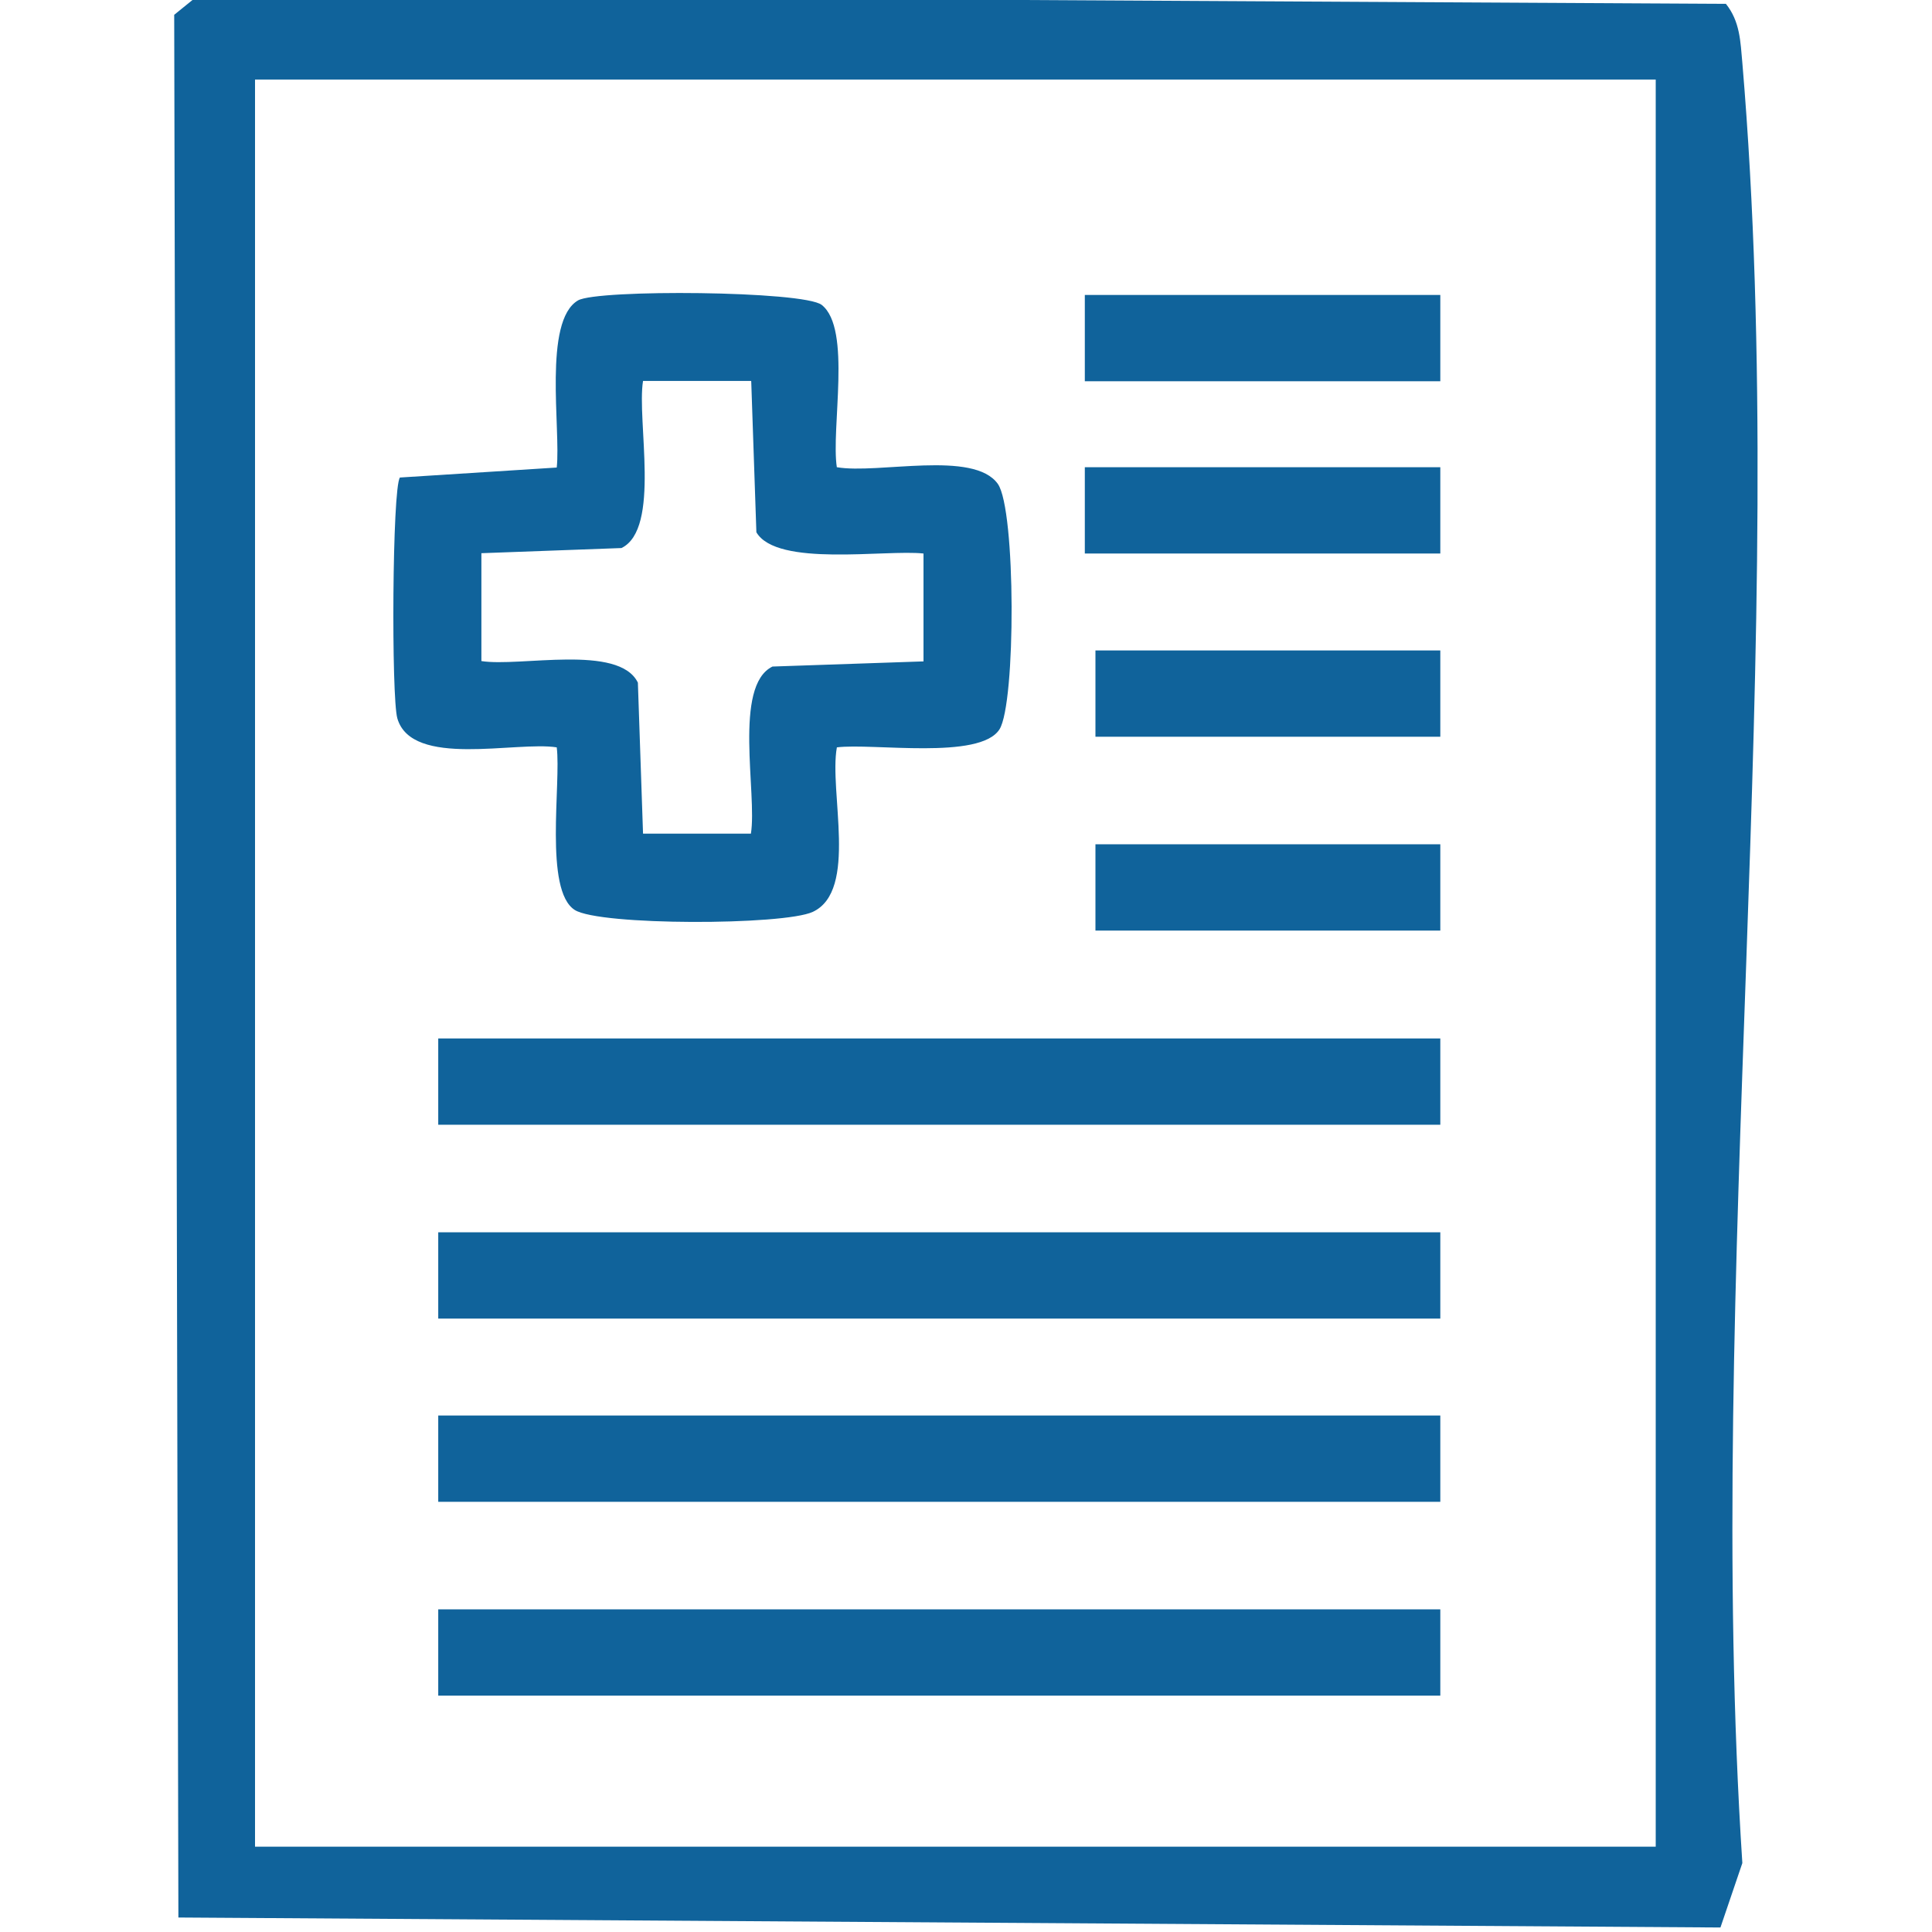
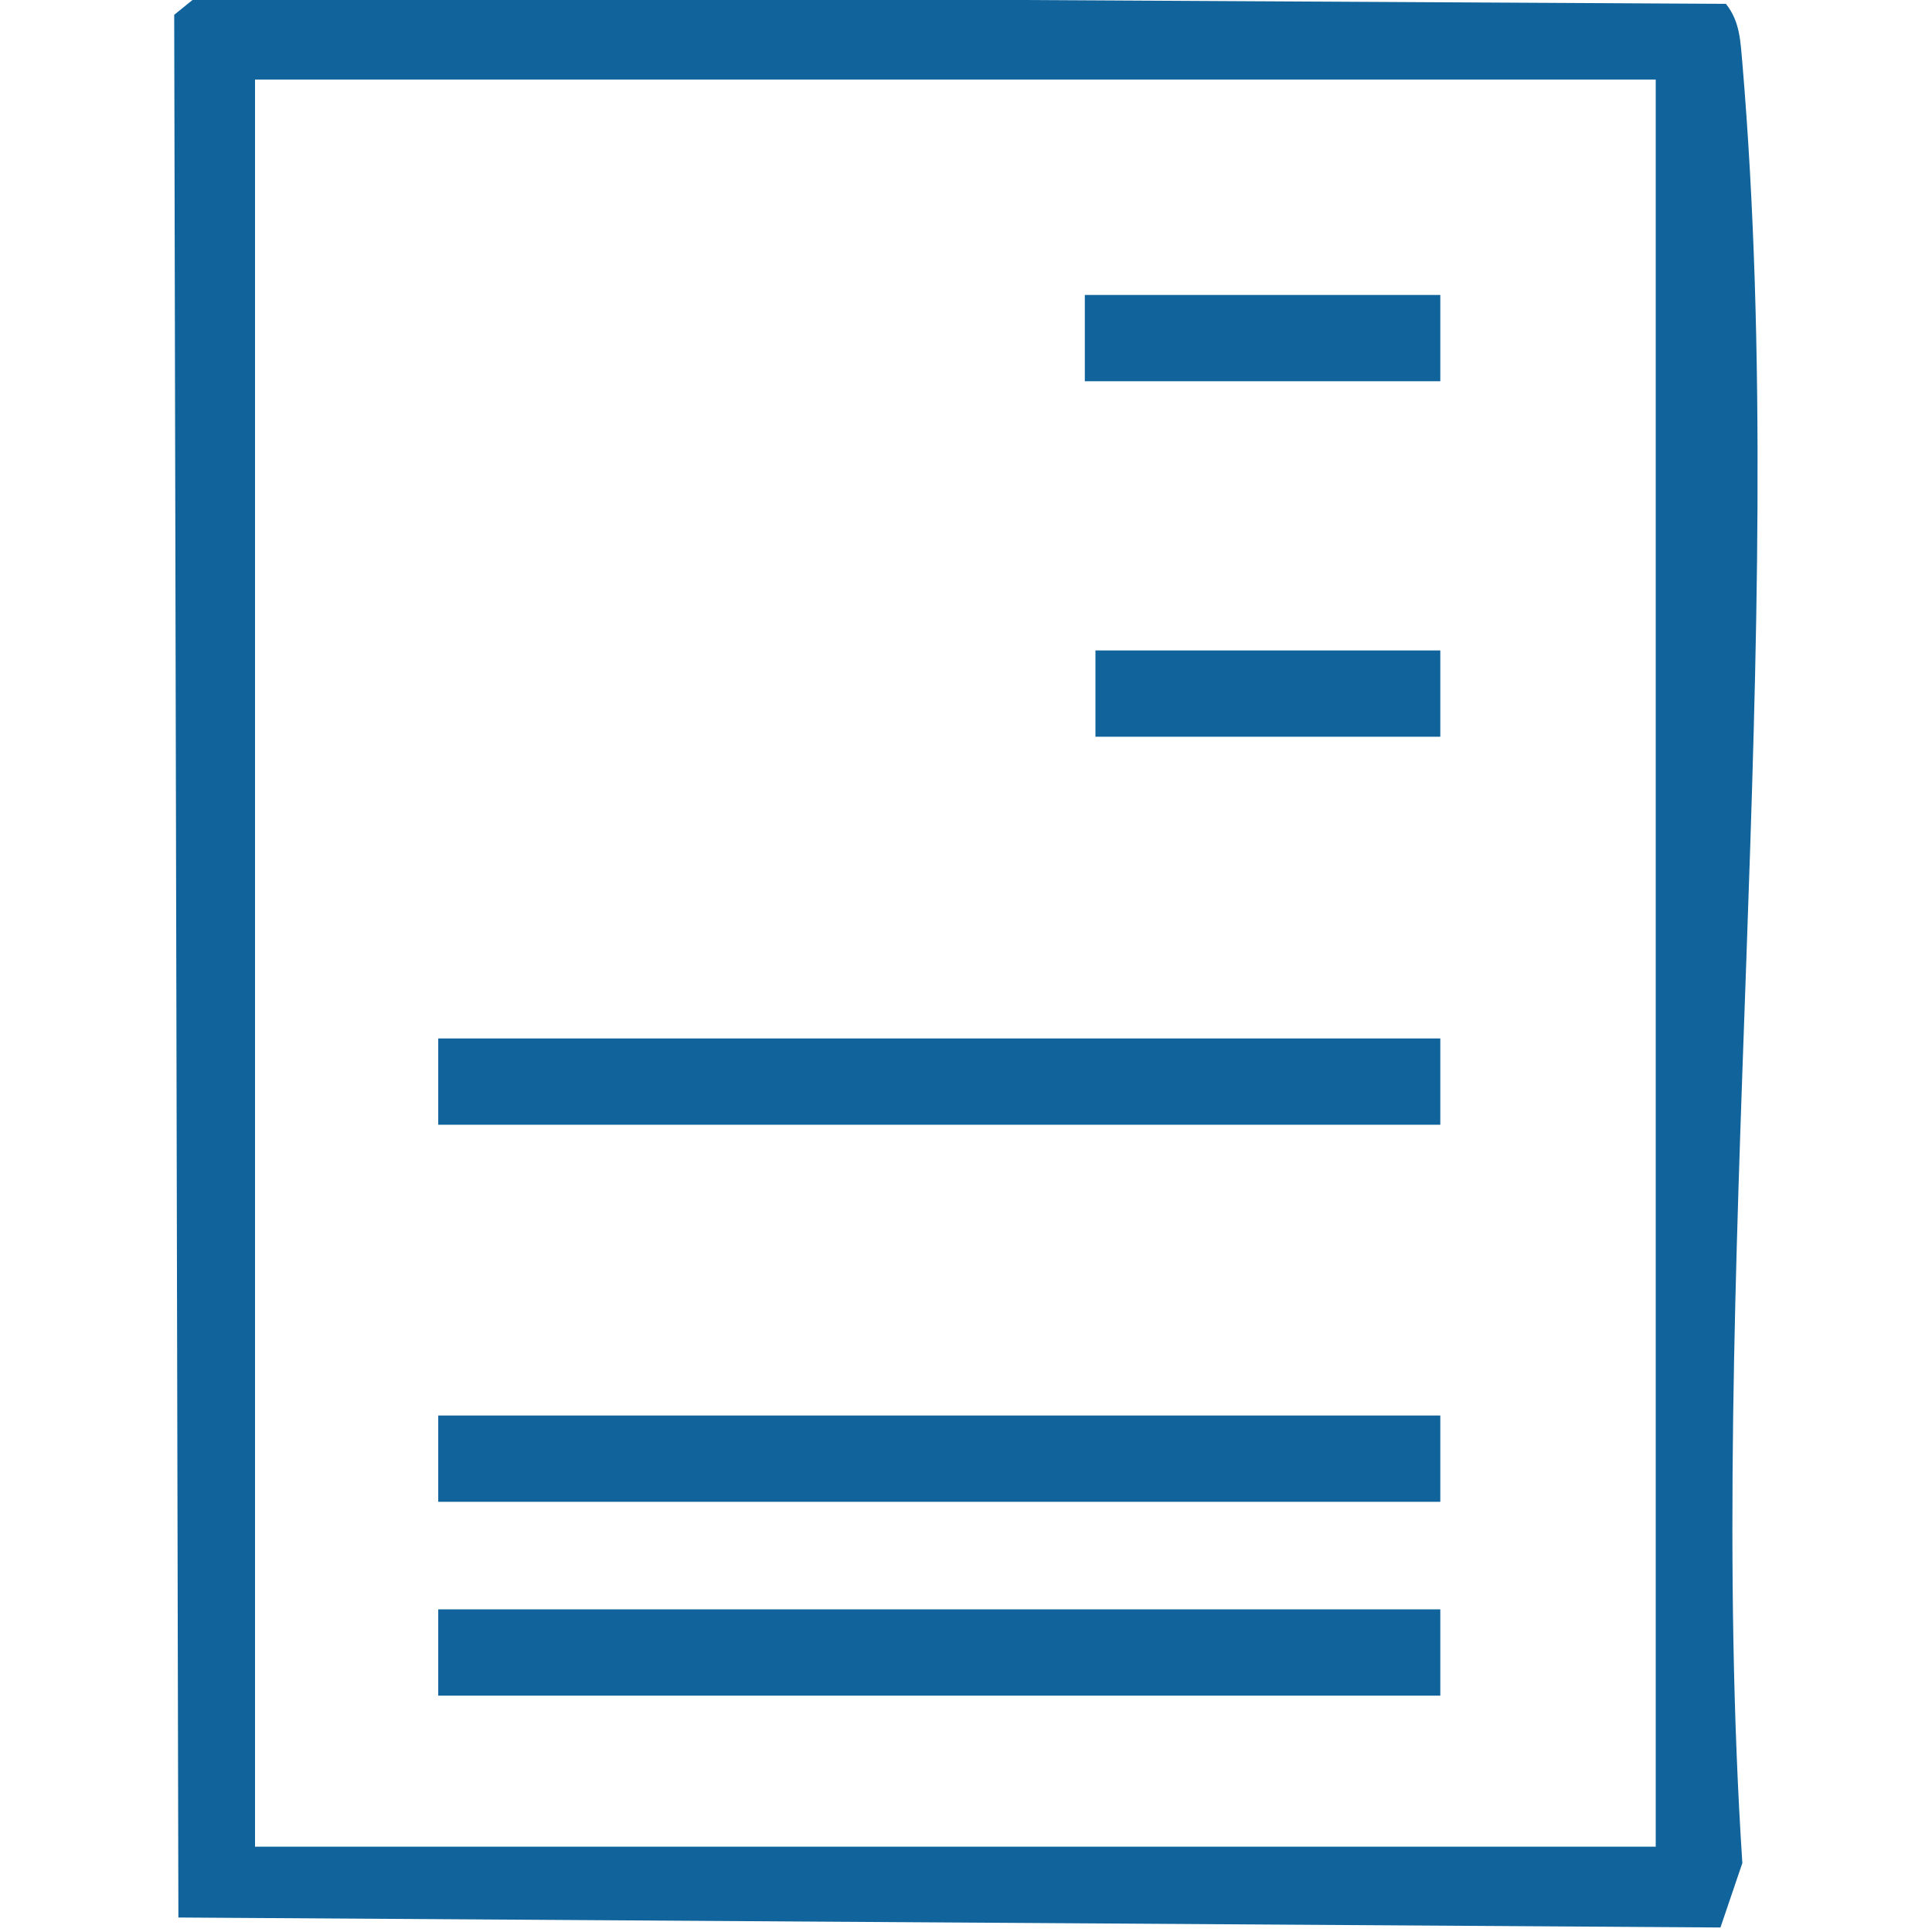
<svg xmlns="http://www.w3.org/2000/svg" id="Layer_1" viewBox="0 0 60 60">
  <defs>
    <style>.cls-1{fill:#10639b;}</style>
  </defs>
  <path class="cls-1" d="M6.15-.14L53.6.12c.44.55.45,1.17.51,1.83,1.51,17.86-1.18,37.83,0,55.91l-.68,2-47.89-.31L5.41.46l.74-.6ZM51.42,2.47H7.92v54.88h43.5V2.47Z" />
-   <path class="cls-1" d="M25.99,14.51c1.28.22,4.25-.54,5,.52.56.8.56,6.81.05,7.62-.61.96-3.94.42-5.05.56-.25,1.37.67,4.45-.75,5.11-.91.42-6.62.43-7.39-.06-.96-.61-.42-3.94-.56-5.05-1.26-.2-4.5.65-4.95-.9-.19-.66-.16-7.15.08-7.48l4.87-.31c.13-1.18-.43-4.55.66-5.19.6-.35,7.01-.3,7.57.14.94.74.28,3.84.47,5.05ZM23.32,11.83h-3.35c-.2,1.23.56,4.59-.67,5.19l-4.35.16v3.35c1.19.19,4.27-.54,4.86.67l.16,4.69h3.35c.2-1.23-.56-4.59.67-5.19l4.69-.16v-3.35c-1.18-.13-4.55.43-5.19-.66l-.16-4.69Z" />
  <rect class="cls-1" x="13.61" y="32.25" width="31.12" height="2.68" />
-   <rect class="cls-1" x="13.61" y="38.27" width="31.12" height="2.68" />
  <rect class="cls-1" x="13.61" y="43.96" width="31.12" height="2.68" />
  <rect class="cls-1" x="13.61" y="49.98" width="31.12" height="2.68" />
  <rect class="cls-1" x="33.69" y="9.16" width="11.04" height="2.68" />
-   <rect class="cls-1" x="33.69" y="14.51" width="11.04" height="2.68" />
  <rect class="cls-1" x="34.02" y="20.2" width="10.71" height="2.68" />
-   <rect class="cls-1" x="34.02" y="26.22" width="10.71" height="2.68" />
</svg>